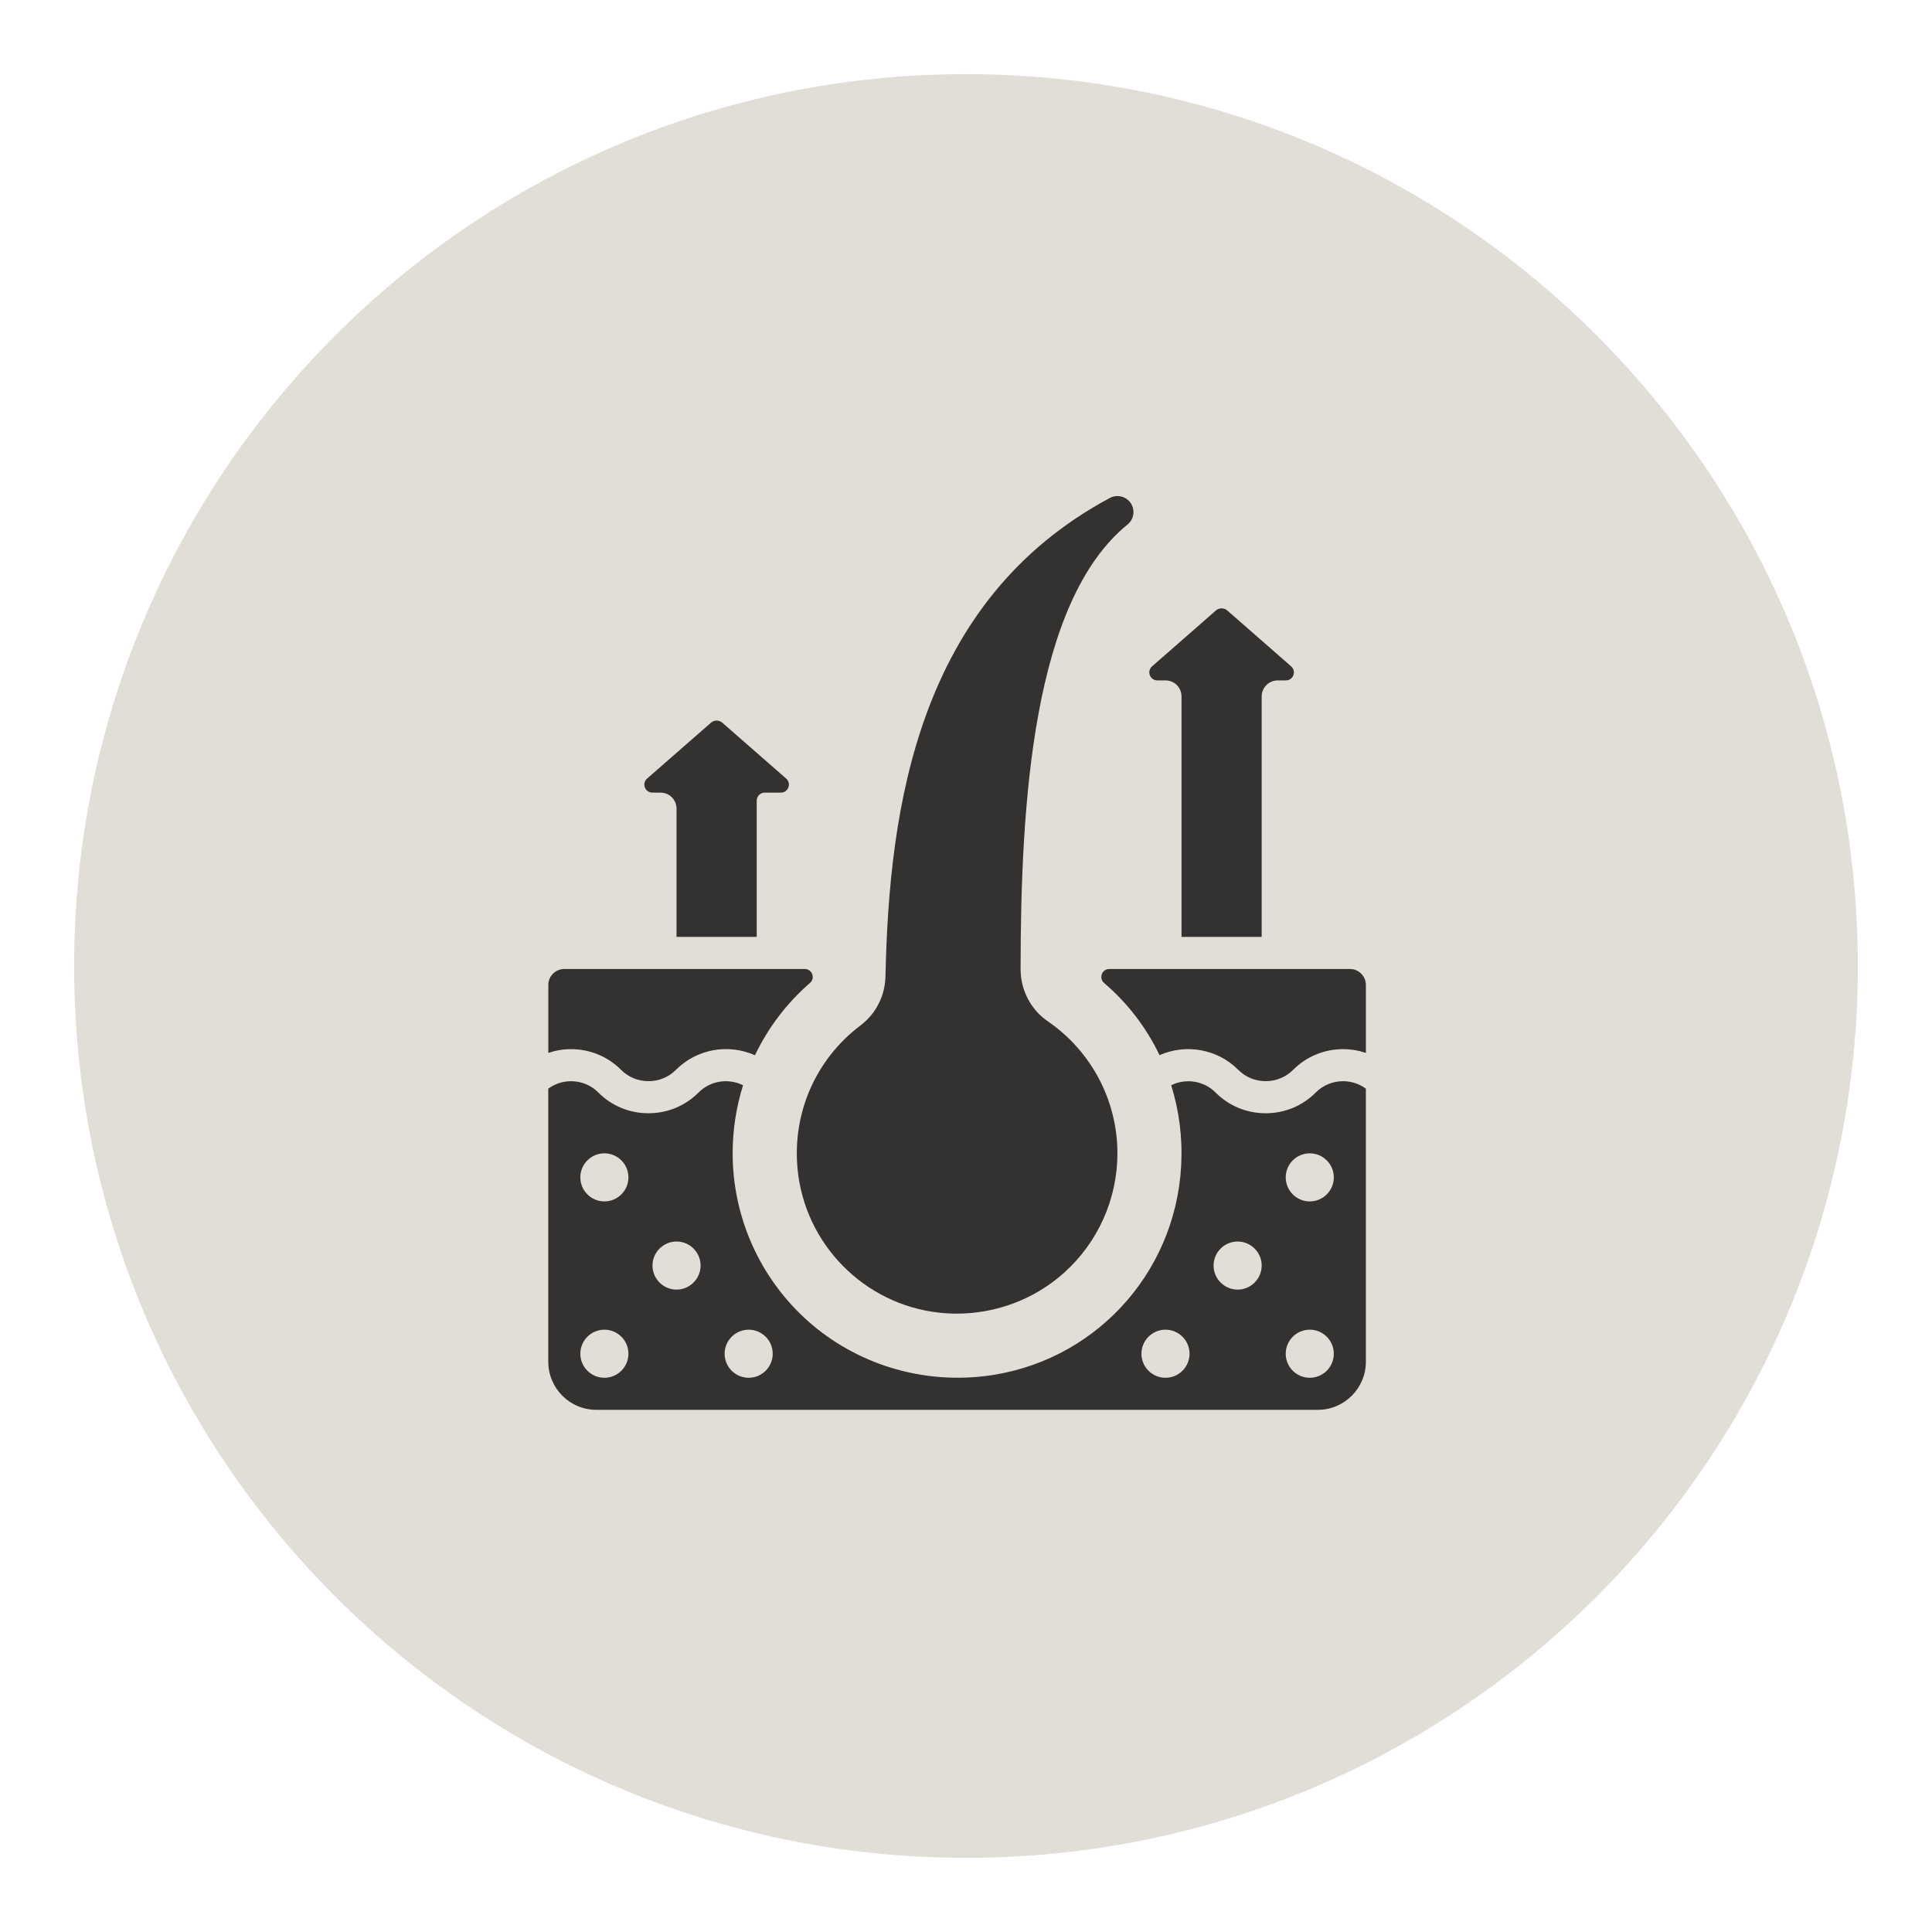
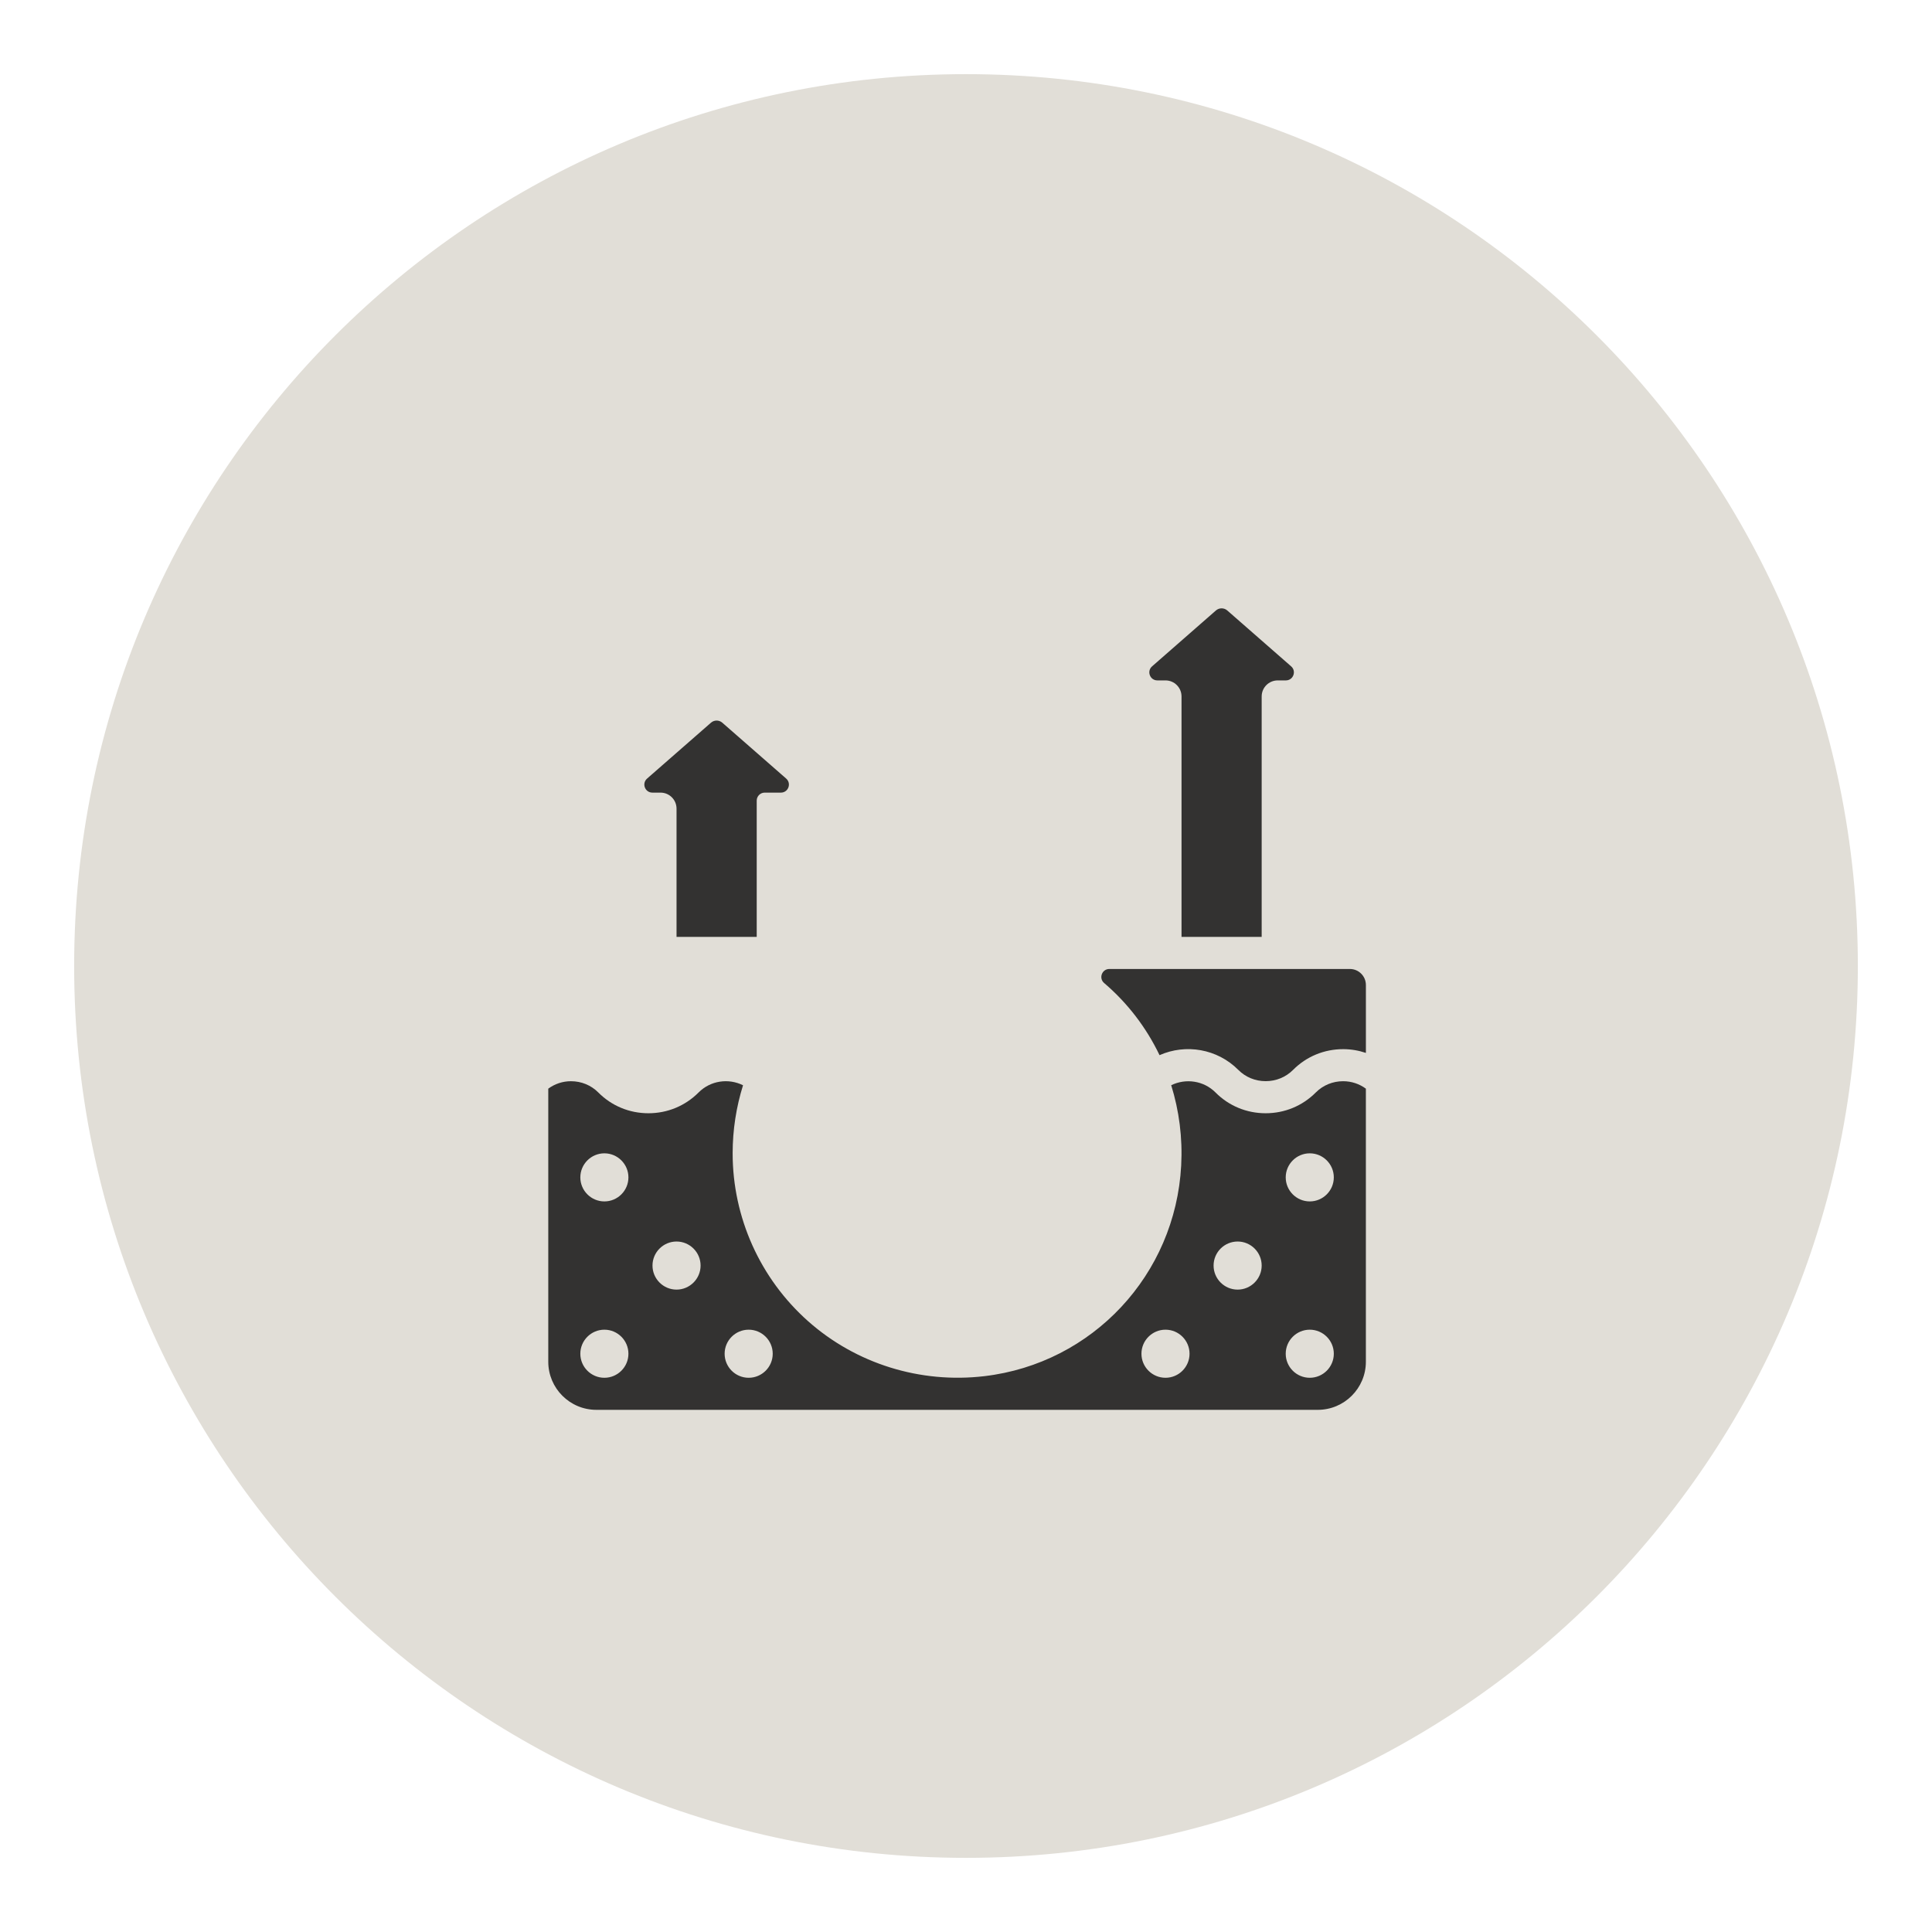
<svg xmlns="http://www.w3.org/2000/svg" fill="none" viewBox="0 0 74 74" height="74" width="74">
  <path fill="#E1DED7" d="M2.84 37C2.84 18.134 18.134 2.84 37 2.84C55.866 2.84 71.16 18.134 71.16 37C71.16 55.866 55.866 71.16 37 71.16C18.134 71.16 2.84 55.866 2.84 37Z" />
  <path fill="#333231" d="M50.398 41.844C49.887 42.358 49.205 42.64 48.477 42.64C48.477 42.64 48.477 42.64 48.477 42.64C47.749 42.64 47.067 42.358 46.558 41.845C46.103 41.388 45.416 41.295 44.86 41.566C45.163 42.54 45.299 43.578 45.242 44.643C45.019 48.827 41.85 52.219 37.706 52.71C35.247 53.001 32.785 52.233 30.951 50.604C29.115 48.973 28.062 46.629 28.062 44.175C28.062 43.277 28.2 42.399 28.46 41.568C27.903 41.292 27.215 41.385 26.758 41.844C26.246 42.358 25.565 42.64 24.837 42.64C24.837 42.64 24.837 42.64 24.836 42.64C24.108 42.64 23.427 42.358 22.917 41.845C22.64 41.566 22.268 41.413 21.869 41.413C21.55 41.413 21.25 41.515 21 41.698V52.158C21 53.174 21.826 54 22.842 54H50.474C51.49 54 52.316 53.174 52.316 52.158V41.698C52.066 41.515 51.765 41.413 51.445 41.413C51.047 41.413 50.675 41.566 50.398 41.844ZM23.149 52.772C22.642 52.772 22.228 52.359 22.228 51.851C22.228 51.343 22.642 50.93 23.149 50.93C23.657 50.93 24.07 51.343 24.07 51.851C24.07 52.359 23.657 52.772 23.149 52.772ZM23.149 46.017C22.642 46.017 22.228 45.604 22.228 45.096C22.228 44.589 22.642 44.175 23.149 44.175C23.657 44.175 24.07 44.589 24.07 45.096C24.07 45.604 23.657 46.017 23.149 46.017ZM25.913 49.395C25.405 49.395 24.992 48.981 24.992 48.474C24.992 47.966 25.405 47.553 25.913 47.553C26.42 47.553 26.834 47.966 26.834 48.474C26.834 48.981 26.42 49.395 25.913 49.395ZM28.676 52.772C28.168 52.772 27.755 52.359 27.755 51.851C27.755 51.343 28.168 50.93 28.676 50.93C29.184 50.93 29.597 51.343 29.597 51.851C29.597 52.359 29.184 52.772 28.676 52.772ZM44.641 52.772C44.133 52.772 43.72 52.359 43.72 51.851C43.72 51.343 44.133 50.93 44.641 50.93C45.149 50.93 45.562 51.343 45.562 51.851C45.562 52.359 45.149 52.772 44.641 52.772ZM47.404 49.395C46.896 49.395 46.483 48.981 46.483 48.474C46.483 47.966 46.896 47.553 47.404 47.553C47.912 47.553 48.325 47.966 48.325 48.474C48.325 48.981 47.912 49.395 47.404 49.395ZM50.167 52.772C49.659 52.772 49.246 52.359 49.246 51.851C49.246 51.343 49.659 50.93 50.167 50.93C50.675 50.93 51.088 51.343 51.088 51.851C51.088 52.359 50.675 52.772 50.167 52.772ZM50.167 46.017C49.659 46.017 49.246 45.604 49.246 45.096C49.246 44.589 49.659 44.175 50.167 44.175C50.675 44.175 51.088 44.589 51.088 45.096C51.088 45.604 50.675 46.017 50.167 46.017Z" />
  <path fill="#333231" d="M24.988 30.359H25.299C25.639 30.359 25.913 30.634 25.913 30.973V35.886H28.984V30.666C28.984 30.497 29.121 30.359 29.291 30.359H29.91C30.193 30.359 30.325 30.008 30.112 29.821L27.666 27.681C27.541 27.572 27.356 27.572 27.232 27.681L24.785 29.821C24.572 30.008 24.704 30.359 24.988 30.359Z" />
  <path fill="#333231" d="M44.329 26.061H44.641C44.98 26.061 45.255 26.336 45.255 26.675V35.886H48.325V26.675C48.325 26.336 48.6 26.061 48.94 26.061H49.251C49.535 26.061 49.667 25.709 49.454 25.523L47.007 23.382C46.883 23.274 46.698 23.274 46.573 23.382L44.127 25.523C43.914 25.709 44.046 26.061 44.329 26.061Z" />
  <path fill="#333231" d="M42.291 37.652C43.194 38.423 43.91 39.365 44.413 40.415C45.413 39.973 46.622 40.167 47.43 40.979C47.707 41.258 48.079 41.411 48.478 41.411C48.877 41.411 49.25 41.258 49.527 40.98C50.038 40.466 50.719 40.185 51.447 40.185C51.748 40.185 52.041 40.236 52.317 40.329V37.728C52.317 37.389 52.042 37.114 51.703 37.114H42.491C42.206 37.114 42.075 37.467 42.291 37.652Z" />
-   <path fill="#333231" d="M21.871 40.185C22.599 40.185 23.28 40.467 23.79 40.979C24.067 41.258 24.439 41.411 24.838 41.411H24.839C25.238 41.411 25.61 41.258 25.887 40.98C26.7 40.163 27.914 39.97 28.916 40.419C29.42 39.366 30.132 38.421 31.023 37.65C31.238 37.465 31.106 37.114 30.822 37.114H21.616C21.277 37.114 21.002 37.389 21.002 37.728V40.329C21.278 40.236 21.57 40.185 21.871 40.185Z" />
-   <path fill="#333231" d="M30.548 44.771C30.819 47.645 33.096 49.961 35.963 50.277C36.191 50.303 36.418 50.315 36.645 50.315C38.157 50.315 39.626 49.763 40.755 48.751C42.055 47.587 42.8 45.919 42.8 44.175C42.8 42.154 41.802 40.262 40.13 39.116C39.48 38.669 39.091 37.923 39.091 37.118C39.094 30.738 39.562 23.037 43.187 20.09C43.433 19.891 43.487 19.537 43.311 19.274C43.136 19.01 42.788 18.924 42.51 19.073C35.154 23.014 34.053 30.933 33.916 37.391C33.9 38.142 33.551 38.828 32.961 39.274C31.247 40.569 30.345 42.624 30.548 44.771Z" />
</svg>